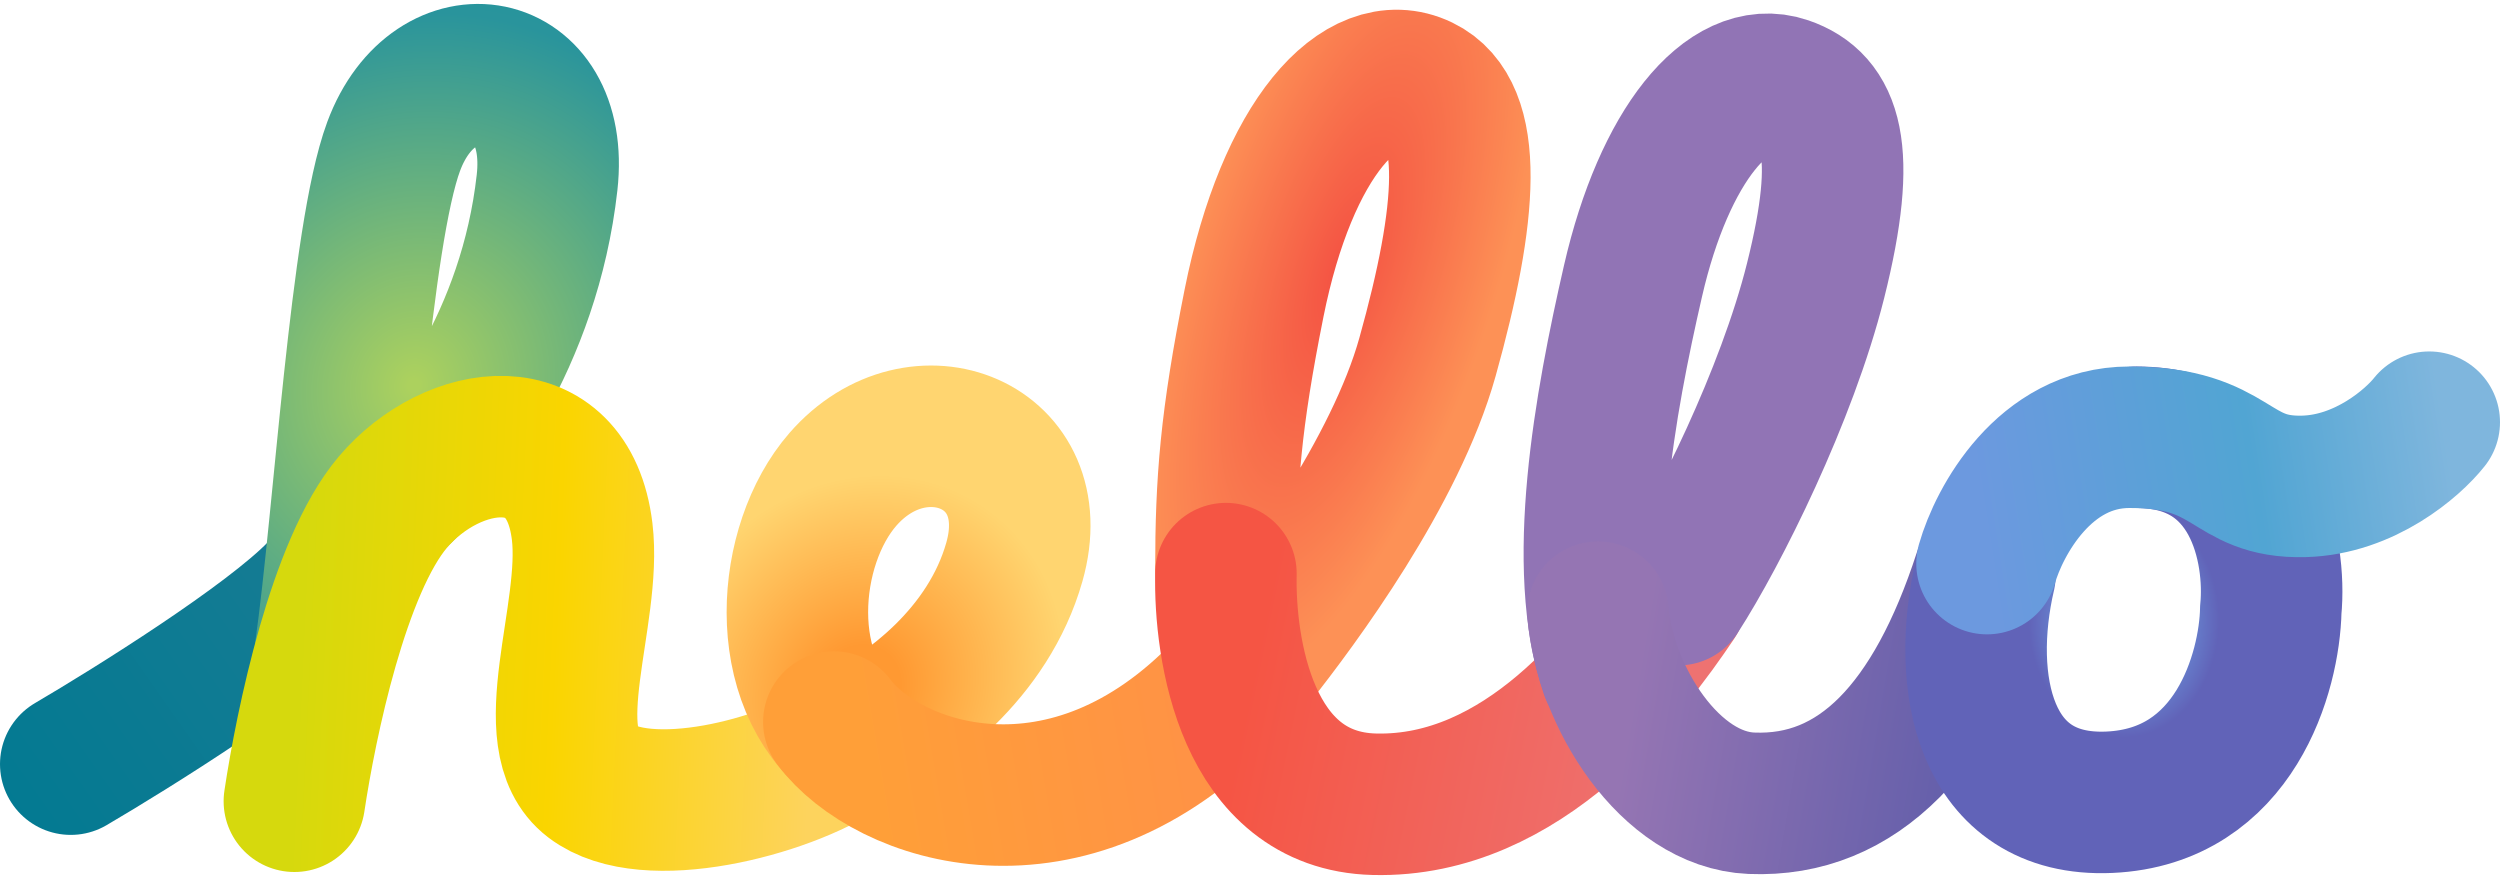
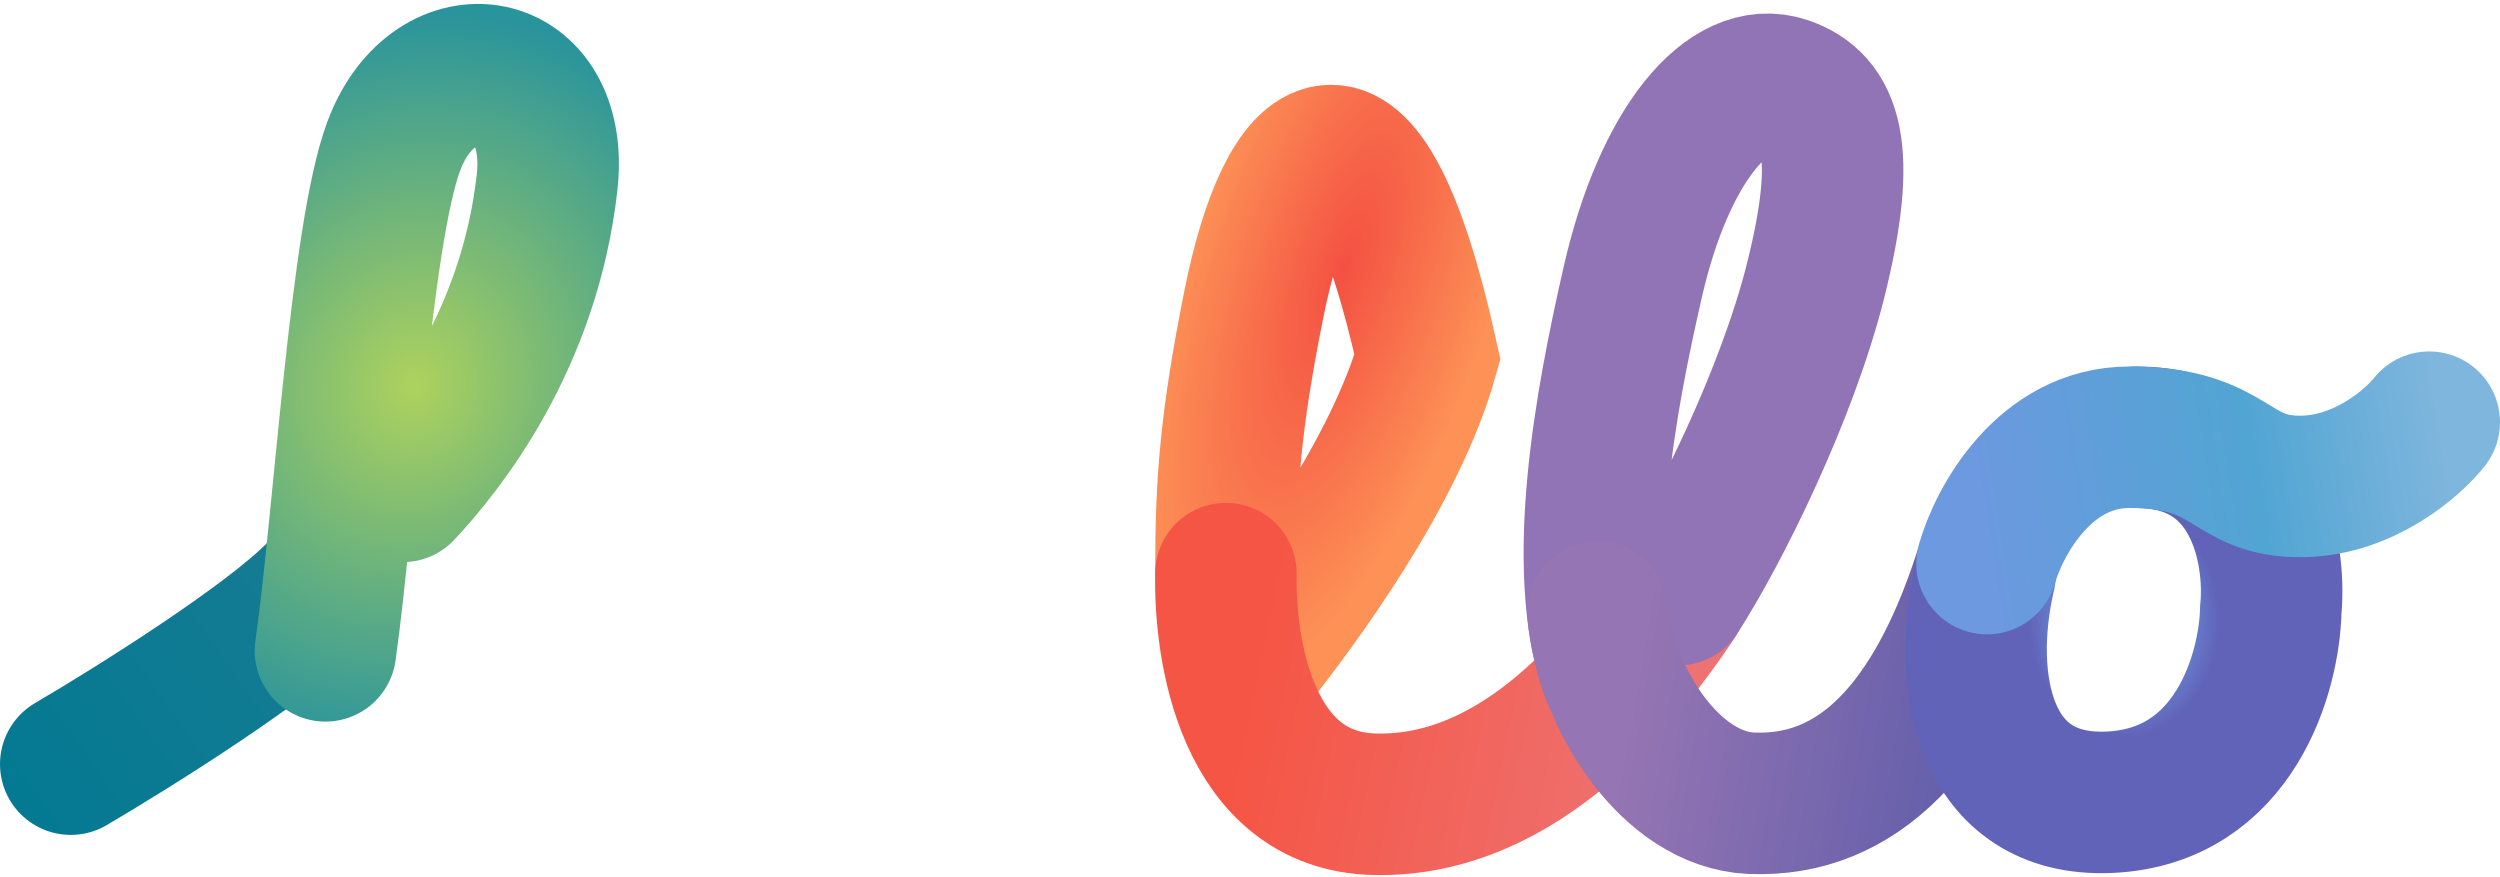
<svg xmlns="http://www.w3.org/2000/svg" width="636" height="223" viewBox="0 0 636 223" fill="none">
  <path d="M18 194.398C33.816 185.129 68.561 163.378 81.01 150.521" stroke="url(#paint0_linear_135_1836)" stroke-width="36" stroke-linecap="round" />
  <path d="M102.439 125.01C112.898 113.87 134.673 86.623 139.173 46.438C142.745 14.55 110.58 9.105 100.143 37.255C91.725 59.959 87.643 131.472 82.796 165.571" stroke="url(#paint1_angular_135_1836)" stroke-width="36" stroke-linecap="round" />
-   <path d="M74.888 203.837C77.864 184.024 86.112 144.143 99.888 127.816C115.026 109.875 144.52 105.483 148.102 135.214C150.653 156.388 136.367 188.02 150.398 198.735C164.429 209.449 199.633 200.265 214.429 190.316" stroke="url(#paint2_linear_135_1836)" stroke-width="36" stroke-linecap="round" />
-   <path d="M216.724 188.21C231.265 181.322 251.45 166.194 258.051 142.98C266.565 113.038 233.532 100.016 214.429 121.949C199.888 138.643 197.082 173.383 217.49 188.806" stroke="url(#paint3_angular_135_1836)" stroke-width="36" stroke-linecap="round" />
-   <path d="M212.133 183.683C225.653 201.795 271.469 217.714 311.878 175.265" stroke="url(#paint4_linear_135_1836)" stroke-width="36" stroke-linecap="round" />
-   <path d="M319.02 167.612C330.415 153.241 354.99 120.01 363.153 90.826C373.357 54.346 375.398 28.581 361.622 21.948C346.316 14.579 327.439 35.071 319.02 77.163C313.09 106.814 311.878 122.459 311.878 144.908" stroke="url(#paint5_angular_135_1836)" stroke-width="36" stroke-linecap="round" />
+   <path d="M319.02 167.612C330.415 153.241 354.99 120.01 363.153 90.826C346.316 14.579 327.439 35.071 319.02 77.163C313.09 106.814 311.878 122.459 311.878 144.908" stroke="url(#paint5_angular_135_1836)" stroke-width="36" stroke-linecap="round" />
  <path d="M311.877 145.928C311.452 164.805 316.98 203.785 349.633 204.601C387.643 205.551 414.344 170.162 426.163 152.56" stroke="url(#paint6_linear_135_1836)" stroke-width="36" stroke-linecap="round" />
  <path d="M426.929 151.285C437.133 135.469 454.561 100.608 461.878 71.438C470.296 37.878 465.809 26.179 454.225 22.204C439.684 17.214 423.357 37 415.449 71.439C408.23 102.874 400.653 144.398 409.837 170.928" stroke="url(#paint7_angular_135_1836)" stroke-width="36" stroke-linecap="round" />
  <path d="M406.52 155.735C408.306 177.164 424.856 203.488 445.551 204.347C472.847 205.48 492.235 184.704 504.735 146.184" stroke="url(#paint8_linear_135_1836)" stroke-width="36" stroke-linecap="round" />
  <path d="M504.99 146.183C498.612 173.479 504.581 205.52 536.622 204.092C568.662 202.663 577.353 170.843 577.693 155.112C579.138 140.061 573.917 111.234 543.509 111.234" stroke="url(#paint9_angular_135_1836)" stroke-width="36" stroke-linecap="round" />
  <path d="M505.5 143.378C508.561 132.663 520.092 111.235 541.724 111.235C568.765 111.235 566.724 124.245 586.112 123.735C601.622 123.327 613.833 112.68 618 107.408" stroke="url(#paint10_linear_135_1836)" stroke-width="36" stroke-linecap="round" />
  <defs>
    <linearGradient id="paint0_linear_135_1836" x1="81.01" y1="150.776" x2="2.439" y2="205.878" gradientUnits="userSpaceOnUse">
      <stop stop-color="#157B93" />
      <stop offset="1" stop-color="#037A92" />
    </linearGradient>
    <radialGradient id="paint1_angular_135_1836" cx="0" cy="0" r="1" gradientUnits="userSpaceOnUse" gradientTransform="translate(105.245 98.082) rotate(110.425) scale(130.119 117.608)">
      <stop offset="0.012" stop-color="#ACD15E" />
      <stop offset="0.736" stop-color="#29949C" />
      <stop offset="0.882" stop-color="#23929E" />
      <stop offset="0.955" stop-color="#1E91A0" />
    </radialGradient>
    <linearGradient id="paint2_linear_135_1836" x1="74.888" y1="197.714" x2="205.5" y2="203.837" gradientUnits="userSpaceOnUse">
      <stop stop-color="#D6D90D" />
      <stop offset="0.495" stop-color="#FAD500" />
      <stop offset="1" stop-color="#FDD35D" />
    </linearGradient>
    <radialGradient id="paint3_angular_135_1836" cx="0" cy="0" r="1" gradientUnits="userSpaceOnUse" gradientTransform="translate(218.51 175.265) rotate(125.383) scale(76.659 68.669)">
      <stop offset="0.149" stop-color="#FF9932" />
      <stop offset="0.735" stop-color="#FFD570" />
    </radialGradient>
    <linearGradient id="paint4_linear_135_1836" x1="306.01" y1="175.264" x2="219.786" y2="190.06" gradientUnits="userSpaceOnUse">
      <stop stop-color="#FF9246" />
      <stop offset="1" stop-color="#FF9F38" />
    </linearGradient>
    <radialGradient id="paint5_angular_135_1836" cx="0" cy="0" r="1" gradientUnits="userSpaceOnUse" gradientTransform="translate(341.724 68.887) rotate(108.021) scale(122.864 43.229)">
      <stop offset="0.027" stop-color="#F45343" />
      <stop offset="0.909" stop-color="#FD9156" />
    </radialGradient>
    <linearGradient id="paint6_linear_135_1836" x1="315.959" y1="183.428" x2="419.531" y2="204.856" gradientUnits="userSpaceOnUse">
      <stop stop-color="#F55544" />
      <stop offset="1" stop-color="#EE7271" />
    </linearGradient>
    <radialGradient id="paint7_angular_135_1836" cx="0" cy="0" r="1" gradientUnits="userSpaceOnUse" gradientTransform="translate(432.541 91.847) rotate(103.182) scale(99.562 40.734)">
      <stop offset="0.001" stop-color="#EF716F" />
      <stop offset="0.027" stop-color="#9174B5" />
    </radialGradient>
    <linearGradient id="paint8_linear_135_1836" x1="414.473" y1="183.372" x2="500.424" y2="198.059" gradientUnits="userSpaceOnUse">
      <stop stop-color="#9575B3" />
      <stop offset="1" stop-color="#625EAA" />
    </linearGradient>
    <radialGradient id="paint9_angular_135_1836" cx="0" cy="0" r="1" gradientUnits="userSpaceOnUse" gradientTransform="translate(540.312 157.686) rotate(90) scale(46.452 37.596)">
      <stop offset="0.277" stop-color="#6C9DE2" />
      <stop offset="0.644" stop-color="#6163B8" />
    </radialGradient>
    <linearGradient id="paint10_linear_135_1836" x1="505.5" y1="139.296" x2="623.612" y2="120.929" gradientUnits="userSpaceOnUse">
      <stop stop-color="#6C99DF" />
      <stop offset="0.586" stop-color="#51A5D3" />
      <stop offset="1" stop-color="#7FB6DD" />
    </linearGradient>
  </defs>
</svg>